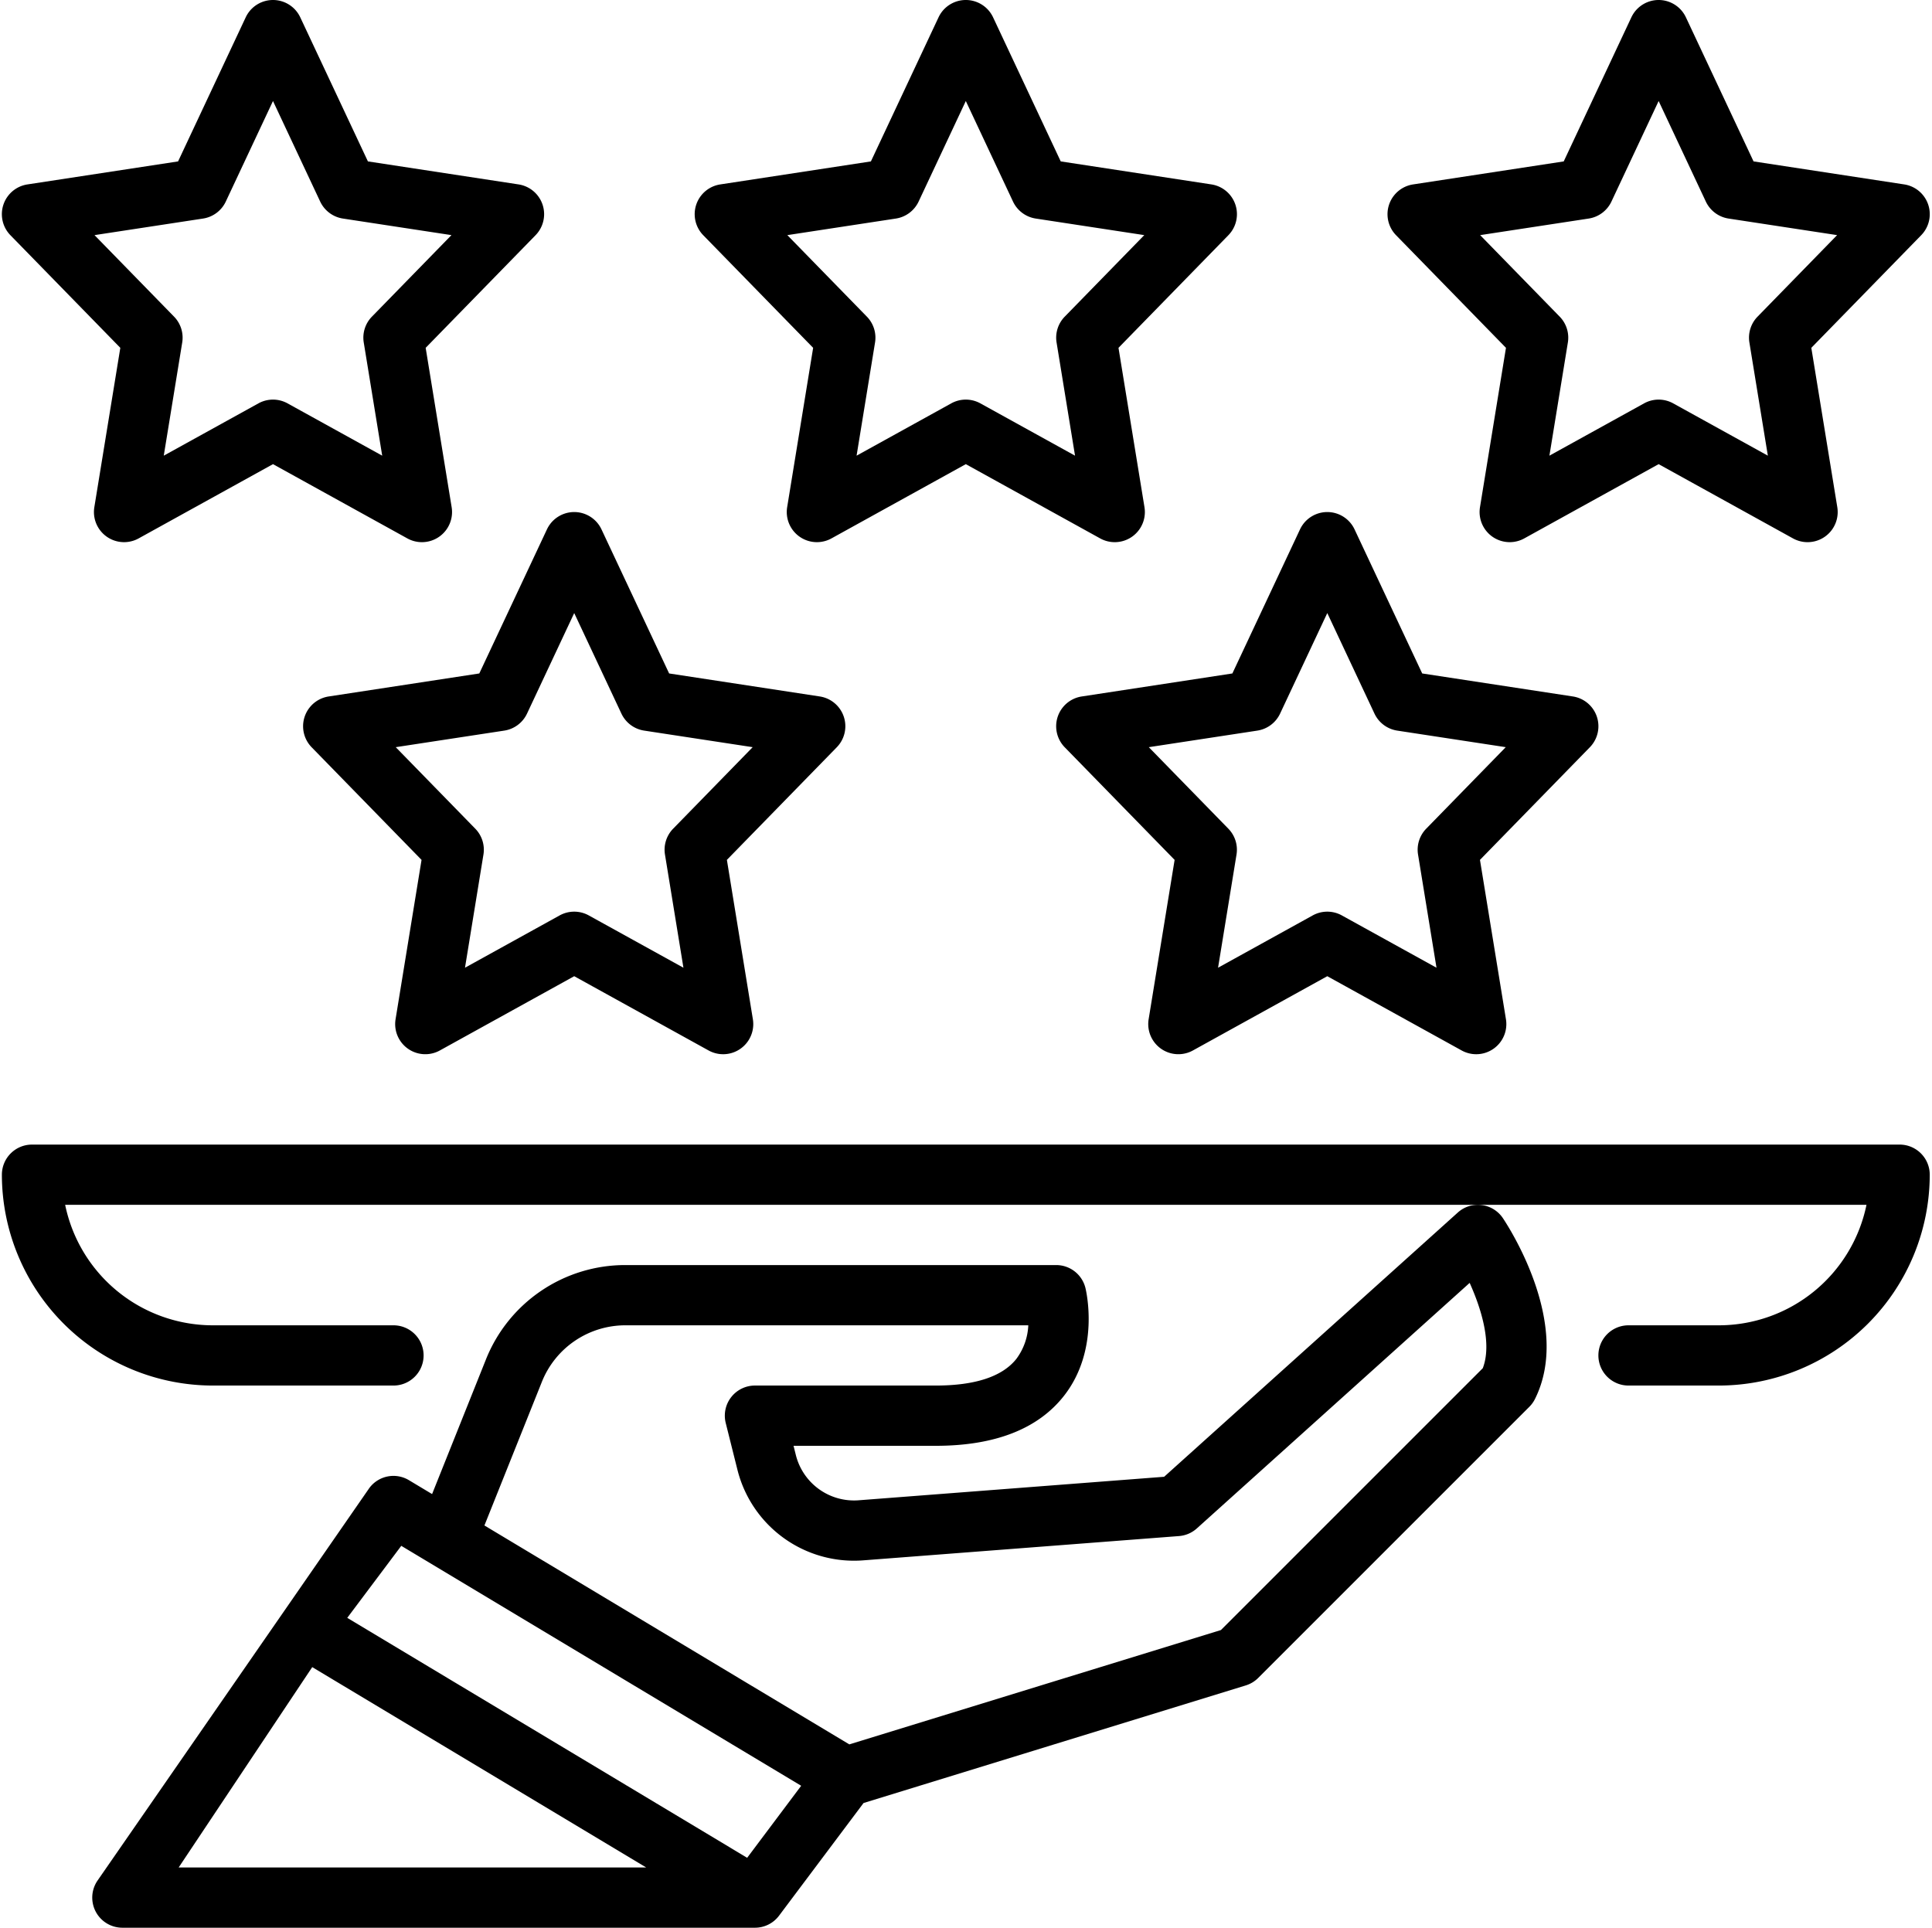
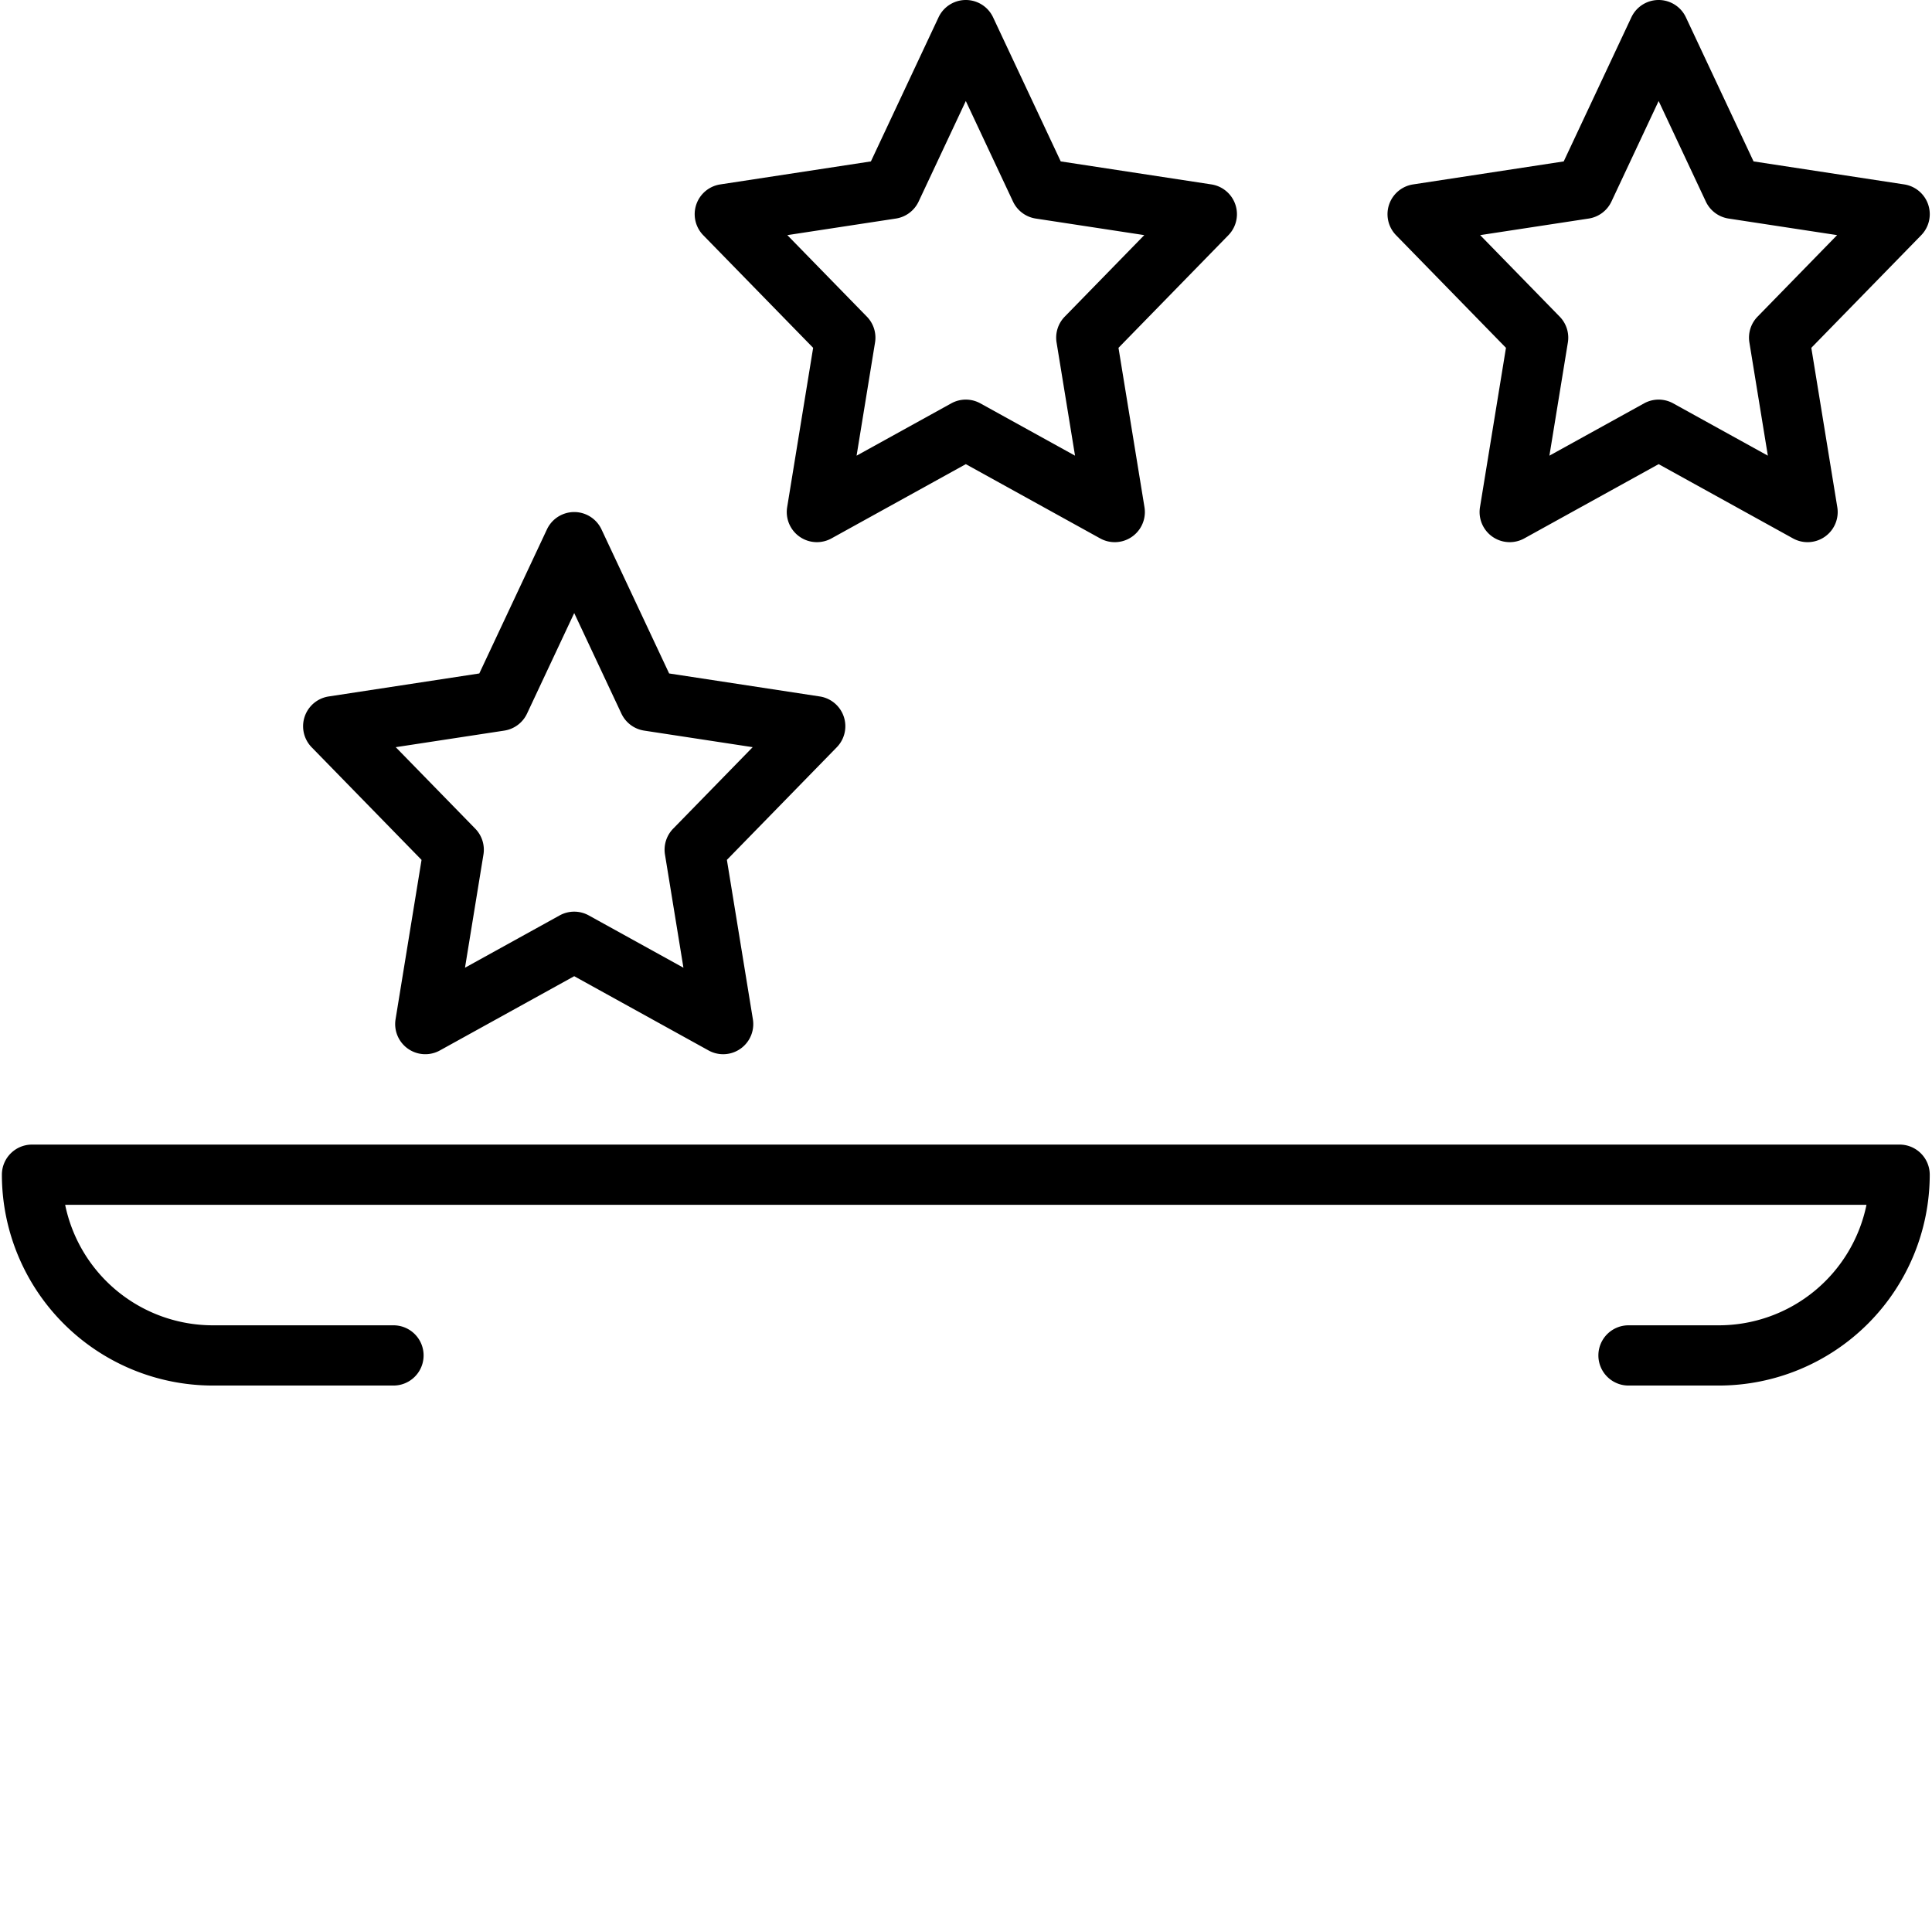
<svg xmlns="http://www.w3.org/2000/svg" fill="#000000" height="512" preserveAspectRatio="xMidYMid meet" version="1" viewBox="-0.5 -0.0 513.1 512.0" width="513.1" zoomAndPan="magnify">
  <g data-name="8-5 star rating" id="change1_1">
    <path d="M504,304H8a8,8,0,0,0-8,8,56.063,56.063,0,0,0,56,56h48a8,8,0,0,0,0-16H56a40.069,40.069,0,0,1-39.195-32H495.2A40.067,40.067,0,0,1,456,352H432a8,8,0,0,0,0,16h24a56.063,56.063,0,0,0,56-56A8,8,0,0,0,504,304Z" fill="inherit" />
-     <path d="M393,320.062a7.955,7.955,0,0,0-6.347,1.993L308.672,392.23l-81.078,6.239A15.93,15.93,0,0,1,210.848,386.4l-.6-2.395H248c15.727,0,27.2-4.48,34.1-13.312,9.6-12.3,5.828-27.965,5.664-28.629A8,8,0,0,0,280,336H165.664a39.809,39.809,0,0,0-37.14,25.145l-14.27,35.678-6.137-3.682A7.981,7.981,0,0,0,97.6,395.2L25.344,499.562A8,8,0,0,0,32,512H200a7.986,7.986,0,0,0,6.4-3.2l22.441-29.922,101.512-31.234a7.969,7.969,0,0,0,3.3-1.989l72-72a7.922,7.922,0,0,0,1.5-2.078c9.793-19.586-6.6-45.164-8.5-48.016A8,8,0,0,0,393,320.062ZM82.425,442.785,171.117,496H46.949ZM197.93,493.43,91.723,429.7,106.07,410.57,212.277,474.3ZM393.3,363.387,323.75,432.938l-98.691,30.368-96.907-58.144,15.231-38.076A23.88,23.88,0,0,1,165.664,352h106.93a16.073,16.073,0,0,1-3.172,8.922C265.7,365.617,258.488,368,248,368H200a8,8,0,0,0-7.762,9.941l3.086,12.332a31.915,31.915,0,0,0,33.5,24.149l83.793-6.445a7.993,7.993,0,0,0,4.739-2.032l72.457-65.211C392.961,347.719,395.766,356.949,393.3,363.387Z" fill="inherit" />
    <path d="M215.454,92.383l-6.9,42.328A8,8,0,0,0,220.317,143L256,123.277,291.683,143a8,8,0,0,0,11.766-8.289l-6.9-42.328,29.179-29.906a8,8,0,0,0-4.519-13.5l-40-6.109L263.242,4.6a8,8,0,0,0-14.484,0L230.793,42.871l-40,6.109a8,8,0,0,0-4.52,13.5ZM237.43,58.047a8.014,8.014,0,0,0,6.035-4.512L256,26.828l12.535,26.707a8.016,8.016,0,0,0,6.035,4.512l28.828,4.4L282.274,84.1a7.987,7.987,0,0,0-2.168,6.875l4.9,30.05-25.136-13.89a7.992,7.992,0,0,0-7.742,0l-25.136,13.89,4.9-30.05a7.993,7.993,0,0,0-2.168-6.875L208.6,62.449Z" fill="inherit" />
    <path d="M399.454,92.383l-6.9,42.328A8,8,0,0,0,404.317,143L440,123.277,475.683,143a8,8,0,0,0,11.766-8.289l-6.9-42.328,29.179-29.906a8,8,0,0,0-4.519-13.5l-40-6.109L447.242,4.6a8,8,0,0,0-14.484,0L414.793,42.871l-40,6.109a8,8,0,0,0-4.52,13.5ZM421.43,58.047a8.014,8.014,0,0,0,6.035-4.512L440,26.828l12.535,26.707a8.016,8.016,0,0,0,6.035,4.512l28.828,4.4L466.274,84.1a7.987,7.987,0,0,0-2.168,6.875l4.9,30.05-25.136-13.89a7.992,7.992,0,0,0-7.742,0l-25.136,13.89,4.9-30.05a7.993,7.993,0,0,0-2.168-6.875L392.6,62.449Z" fill="inherit" />
-     <path d="M31.454,92.383l-6.9,42.328A8,8,0,0,0,36.317,143L72,123.277,107.683,143a8,8,0,0,0,11.766-8.289l-6.9-42.328,29.179-29.906a8,8,0,0,0-4.519-13.5l-40-6.109L79.242,4.6a8,8,0,0,0-14.484,0L46.793,42.871l-40,6.109a8,8,0,0,0-4.52,13.5ZM53.43,58.047a8.014,8.014,0,0,0,6.035-4.512L72,26.828,84.535,53.535a8.016,8.016,0,0,0,6.035,4.512l28.828,4.4L98.274,84.1a7.987,7.987,0,0,0-2.168,6.875l4.9,30.05-25.136-13.89a7.992,7.992,0,0,0-7.742,0l-25.136,13.89,4.9-30.05A7.993,7.993,0,0,0,45.727,84.1L24.6,62.449Z" fill="inherit" />
    <path d="M86.794,184.98a8,8,0,0,0-4.52,13.5l29.18,29.906-6.9,42.328A8,8,0,0,0,116.317,279L152,259.277,187.683,279a8,8,0,0,0,11.766-8.289l-6.9-42.328,29.179-29.906a8,8,0,0,0-4.519-13.5l-40-6.109L159.242,140.6a8,8,0,0,0-14.484,0l-17.965,38.269Zm52.671,4.555L152,162.828l12.535,26.707a8.016,8.016,0,0,0,6.035,4.512l28.828,4.4L178.274,220.1a7.987,7.987,0,0,0-2.168,6.875l4.9,30.05-25.136-13.89a7.992,7.992,0,0,0-7.742,0l-25.136,13.89,4.9-30.05a7.993,7.993,0,0,0-2.168-6.875L104.6,198.449l28.828-4.4A8.014,8.014,0,0,0,139.465,189.535Z" fill="inherit" />
-     <path d="M286.794,184.98a8,8,0,0,0-4.52,13.5l29.18,29.906-6.9,42.328A8,8,0,0,0,316.317,279L352,259.277,387.683,279a8,8,0,0,0,11.766-8.289l-6.9-42.328,29.179-29.906a8,8,0,0,0-4.519-13.5l-40-6.109L359.242,140.6a8,8,0,0,0-14.484,0l-17.965,38.269Zm52.671,4.555L352,162.828l12.535,26.707a8.016,8.016,0,0,0,6.035,4.512l28.828,4.4L378.274,220.1a7.987,7.987,0,0,0-2.168,6.875l4.9,30.05-25.136-13.89a7.992,7.992,0,0,0-7.742,0l-25.136,13.89,4.9-30.05a7.993,7.993,0,0,0-2.168-6.875L304.6,198.449l28.828-4.4A8.014,8.014,0,0,0,339.465,189.535Z" fill="inherit" />
  </g>
</svg>